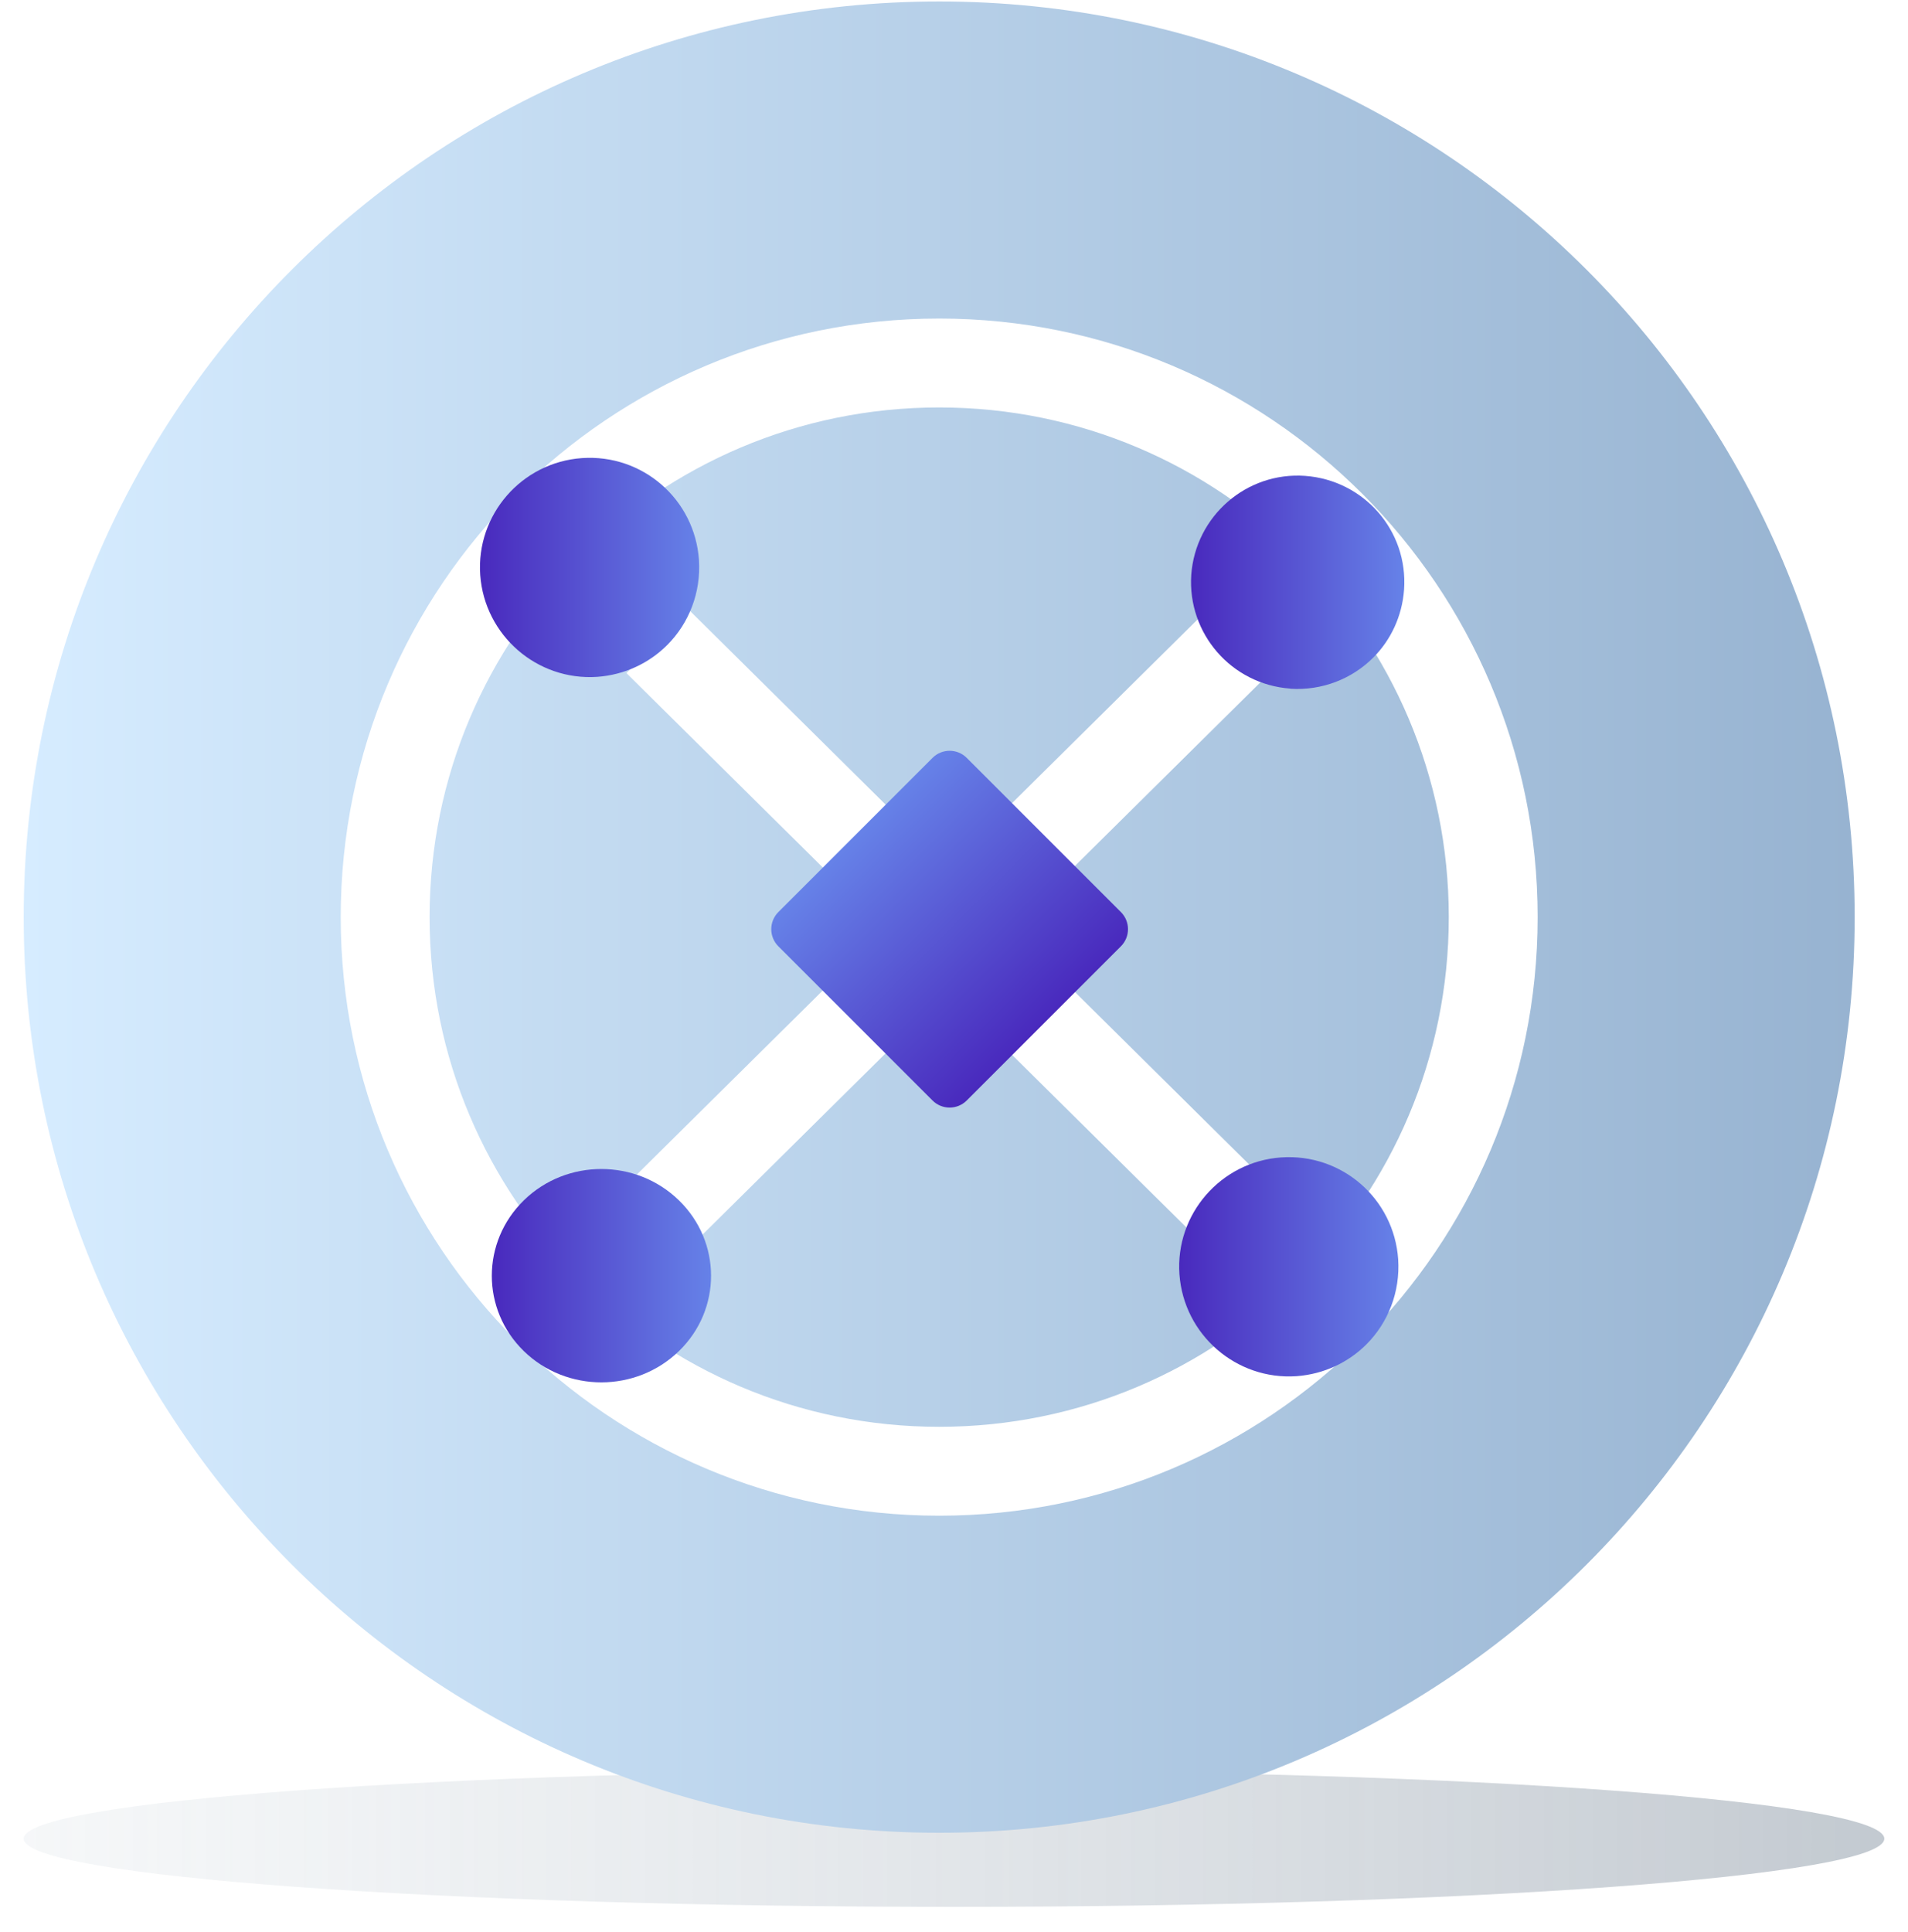
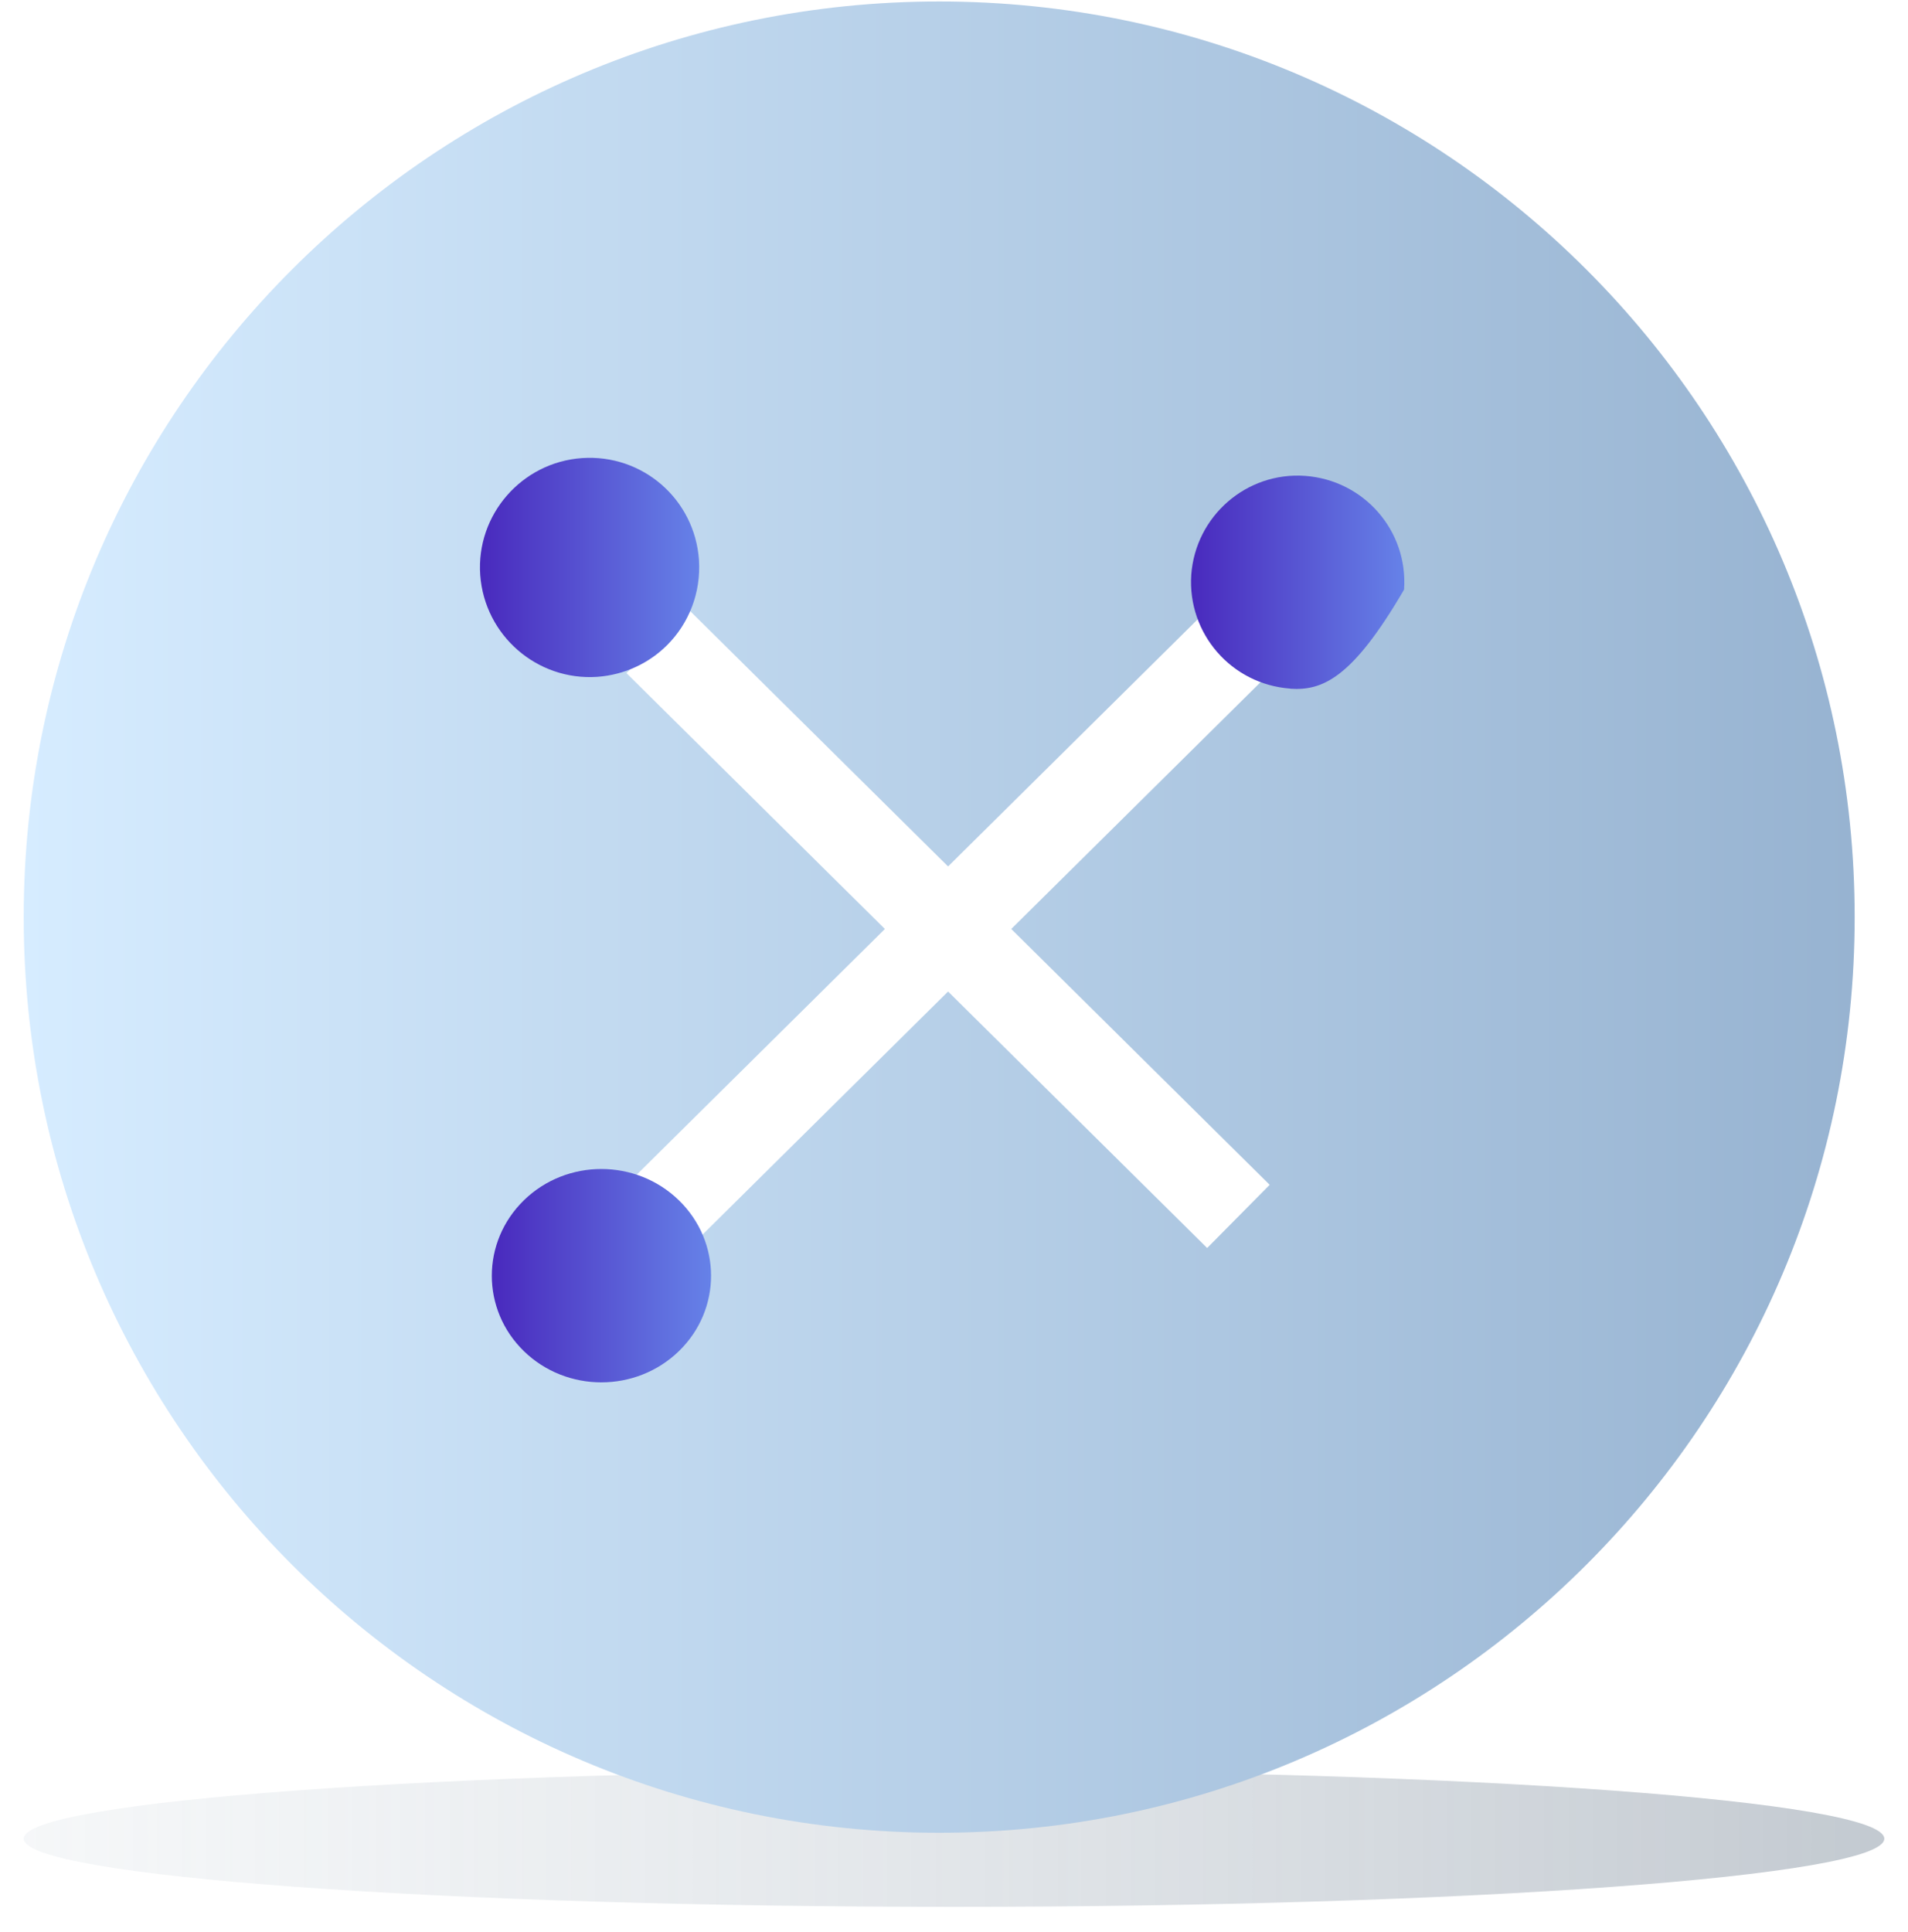
<svg xmlns="http://www.w3.org/2000/svg" width="322" height="326" viewBox="0 0 322 326" fill="none">
  <g filter="url(#filter0_f_669_140862)">
    <path d="M161 321.75C247.709 321.75 318 316.602 318 310.25C318 303.899 247.709 298.75 161 298.75C74.291 298.75 4 303.899 4 310.25C4 316.602 74.291 321.75 161 321.75Z" fill="url(#paint0_linear_669_140862)" style="mix-blend-mode:multiply" />
  </g>
  <path d="M158.5 309.25C243.828 309.25 313 240.078 313 154.75C313 69.422 243.828 0.25 158.5 0.25C73.172 0.25 4 69.422 4 154.75C4 240.078 73.172 309.25 158.5 309.25Z" fill="url(#paint1_linear_669_140862)" />
  <path d="M209 205.25L111 108.25" stroke="white" stroke-width="15" stroke-miterlimit="10" />
-   <path d="M158.5 248.25C210.139 248.25 252 206.389 252 154.75C252 103.111 210.139 61.25 158.5 61.25C106.861 61.25 65 103.111 65 154.75C65 206.389 106.861 248.25 158.5 248.25Z" stroke="white" stroke-width="15" stroke-miterlimit="10" />
  <path d="M209 108.25L111 205.25" stroke="white" stroke-width="15" stroke-miterlimit="10" />
-   <path d="M131.356 159.672L157.374 185.689C158.969 187.284 161.554 187.284 163.149 185.689L189.167 159.672C190.762 158.077 190.762 155.491 189.167 153.897L163.149 127.879C161.554 126.284 158.969 126.284 157.374 127.879L131.356 153.897C129.762 155.491 129.762 158.077 131.356 159.672Z" fill="url(#paint2_linear_669_140862)" />
  <path d="M88.413 227.984C81.192 220.958 81.192 209.555 88.435 202.508C95.656 195.483 107.353 195.505 114.573 202.53C121.794 209.556 121.816 220.936 114.596 227.962C107.353 235.009 95.633 235.009 88.413 227.984Z" fill="url(#paint3_linear_669_140862)" />
-   <path d="M217.751 116.189C207.821 115.468 200.384 106.899 201.04 96.996C201.762 87.072 210.358 79.596 220.244 80.295C230.174 81.017 237.655 89.542 236.955 99.488C236.627 103.991 234.702 108.014 231.749 110.965C228.184 114.528 223.153 116.561 217.751 116.211V116.189Z" fill="url(#paint4_linear_669_140862)" />
+   <path d="M217.751 116.189C207.821 115.468 200.384 106.899 201.04 96.996C201.762 87.072 210.358 79.596 220.244 80.295C230.174 81.017 237.655 89.542 236.955 99.488C228.184 114.528 223.153 116.561 217.751 116.211V116.189Z" fill="url(#paint4_linear_669_140862)" />
  <path d="M100.799 114.207C90.632 114.899 81.783 107.213 81.046 97.025C80.331 86.859 88.04 78.011 98.207 77.296C108.441 76.581 117.245 84.245 117.96 94.478C118.317 100.019 116.262 105.18 112.597 108.844C109.558 111.883 105.424 113.871 100.799 114.207Z" fill="url(#paint5_linear_669_140862)" />
-   <path d="M218.799 232.207C208.632 232.899 199.783 225.213 199.046 215.025C198.331 204.859 206.04 196.011 216.207 195.296C226.441 194.581 235.245 202.245 235.96 212.478C236.317 218.019 234.262 223.18 230.597 226.844C227.558 229.883 223.424 231.871 218.799 232.207Z" fill="url(#paint6_linear_669_140862)" />
  <defs>
    <filter id="filter0_f_669_140862" x="0" y="294.75" width="322" height="31" filterUnits="userSpaceOnUse" color-interpolation-filters="sRGB">
      <feFlood flood-opacity="0" result="BackgroundImageFix" />
      <feBlend mode="normal" in="SourceGraphic" in2="BackgroundImageFix" result="shape" />
      <feGaussianBlur stdDeviation="2" result="effect1_foregroundBlur_669_140862" />
    </filter>
    <linearGradient id="paint0_linear_669_140862" x1="4" y1="310.25" x2="318.022" y2="310.25" gradientUnits="userSpaceOnUse">
      <stop stop-color="#CFD8DF" stop-opacity="0.2" />
      <stop offset="1" stop-color="#8794A2" stop-opacity="0.5" />
    </linearGradient>
    <linearGradient id="paint1_linear_669_140862" x1="4" y1="154.75" x2="313.022" y2="154.75" gradientUnits="userSpaceOnUse">
      <stop stop-color="#D6ECFF" />
      <stop offset="1" stop-color="#97B3D1" />
    </linearGradient>
    <linearGradient id="paint2_linear_669_140862" x1="176.155" y1="172.684" x2="144.376" y2="140.905" gradientUnits="userSpaceOnUse">
      <stop stop-color="#4929BD" />
      <stop offset="1" stop-color="#6682E8" />
    </linearGradient>
    <linearGradient id="paint3_linear_669_140862" x1="83" y1="215.247" x2="119.984" y2="215.247" gradientUnits="userSpaceOnUse">
      <stop stop-color="#4929BD" />
      <stop offset="1" stop-color="#6682E8" />
    </linearGradient>
    <linearGradient id="paint4_linear_669_140862" x1="201" y1="98.246" x2="236.984" y2="98.246" gradientUnits="userSpaceOnUse">
      <stop stop-color="#4929BD" />
      <stop offset="1" stop-color="#6682E8" />
    </linearGradient>
    <linearGradient id="paint5_linear_669_140862" x1="81" y1="95.746" x2="117.984" y2="95.746" gradientUnits="userSpaceOnUse">
      <stop stop-color="#4929BD" />
      <stop offset="1" stop-color="#6682E8" />
    </linearGradient>
    <linearGradient id="paint6_linear_669_140862" x1="199" y1="213.746" x2="235.984" y2="213.746" gradientUnits="userSpaceOnUse">
      <stop stop-color="#4929BD" />
      <stop offset="1" stop-color="#6682E8" />
    </linearGradient>
  </defs>
</svg>